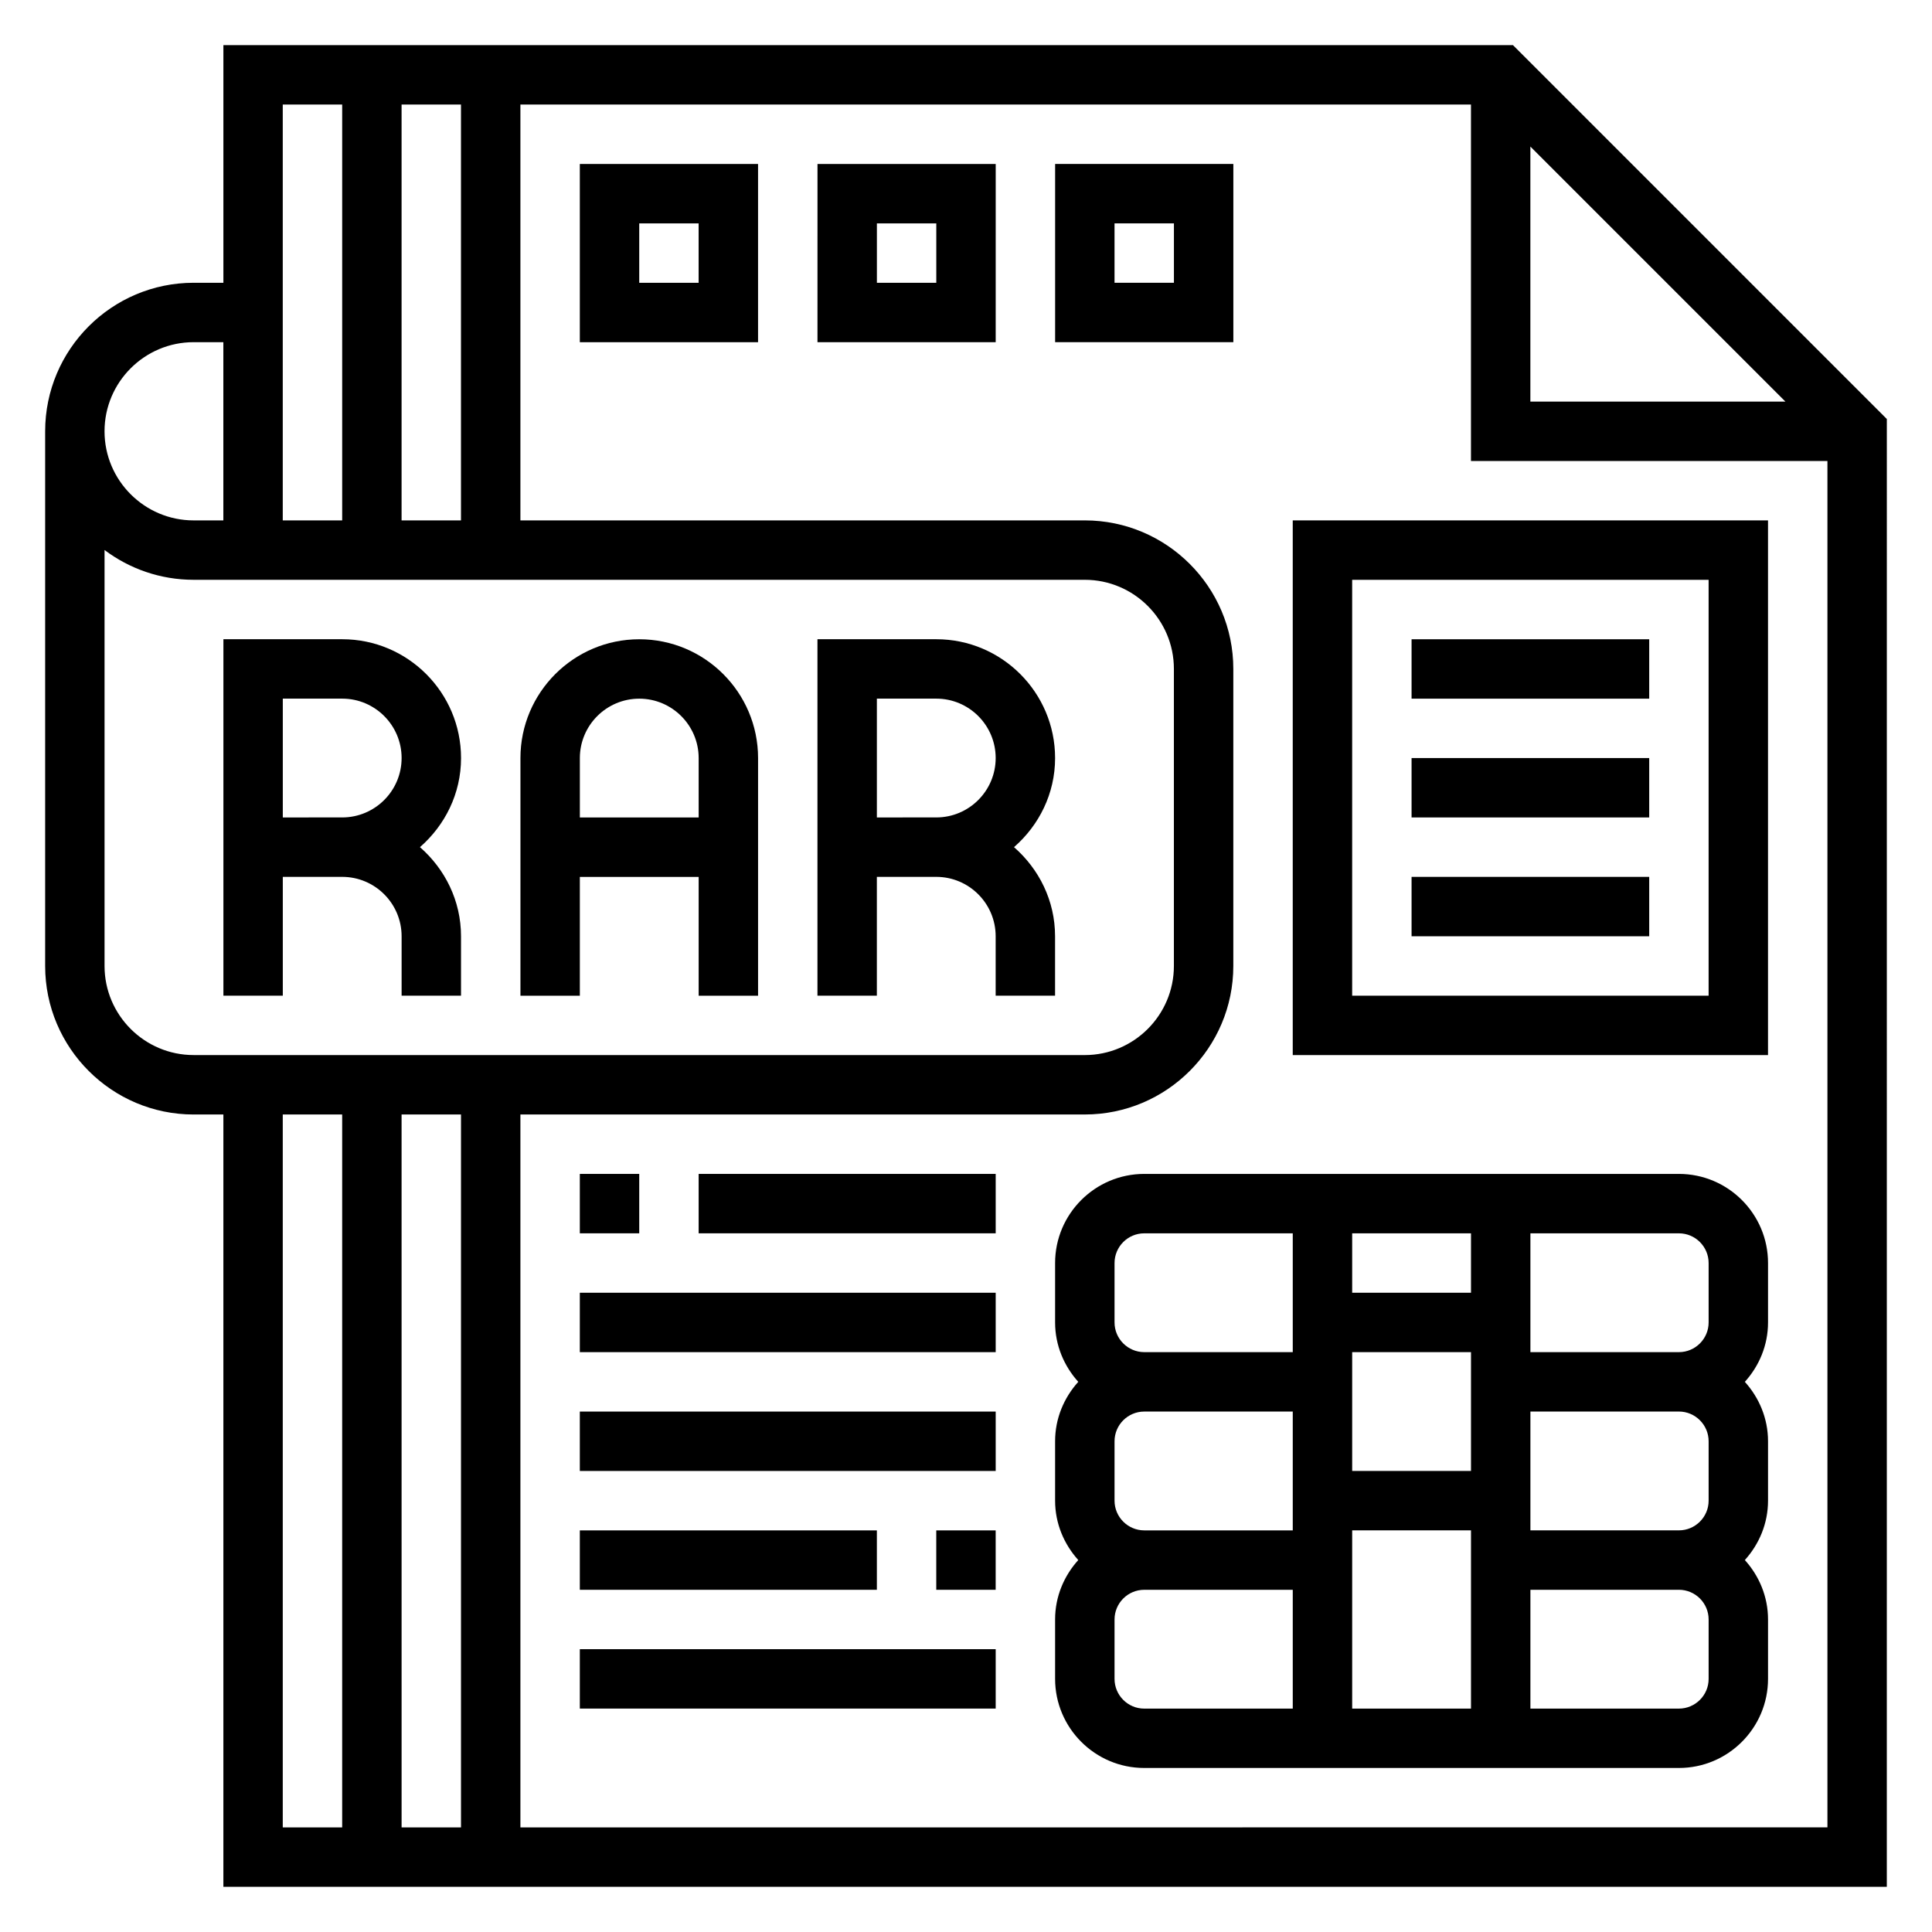
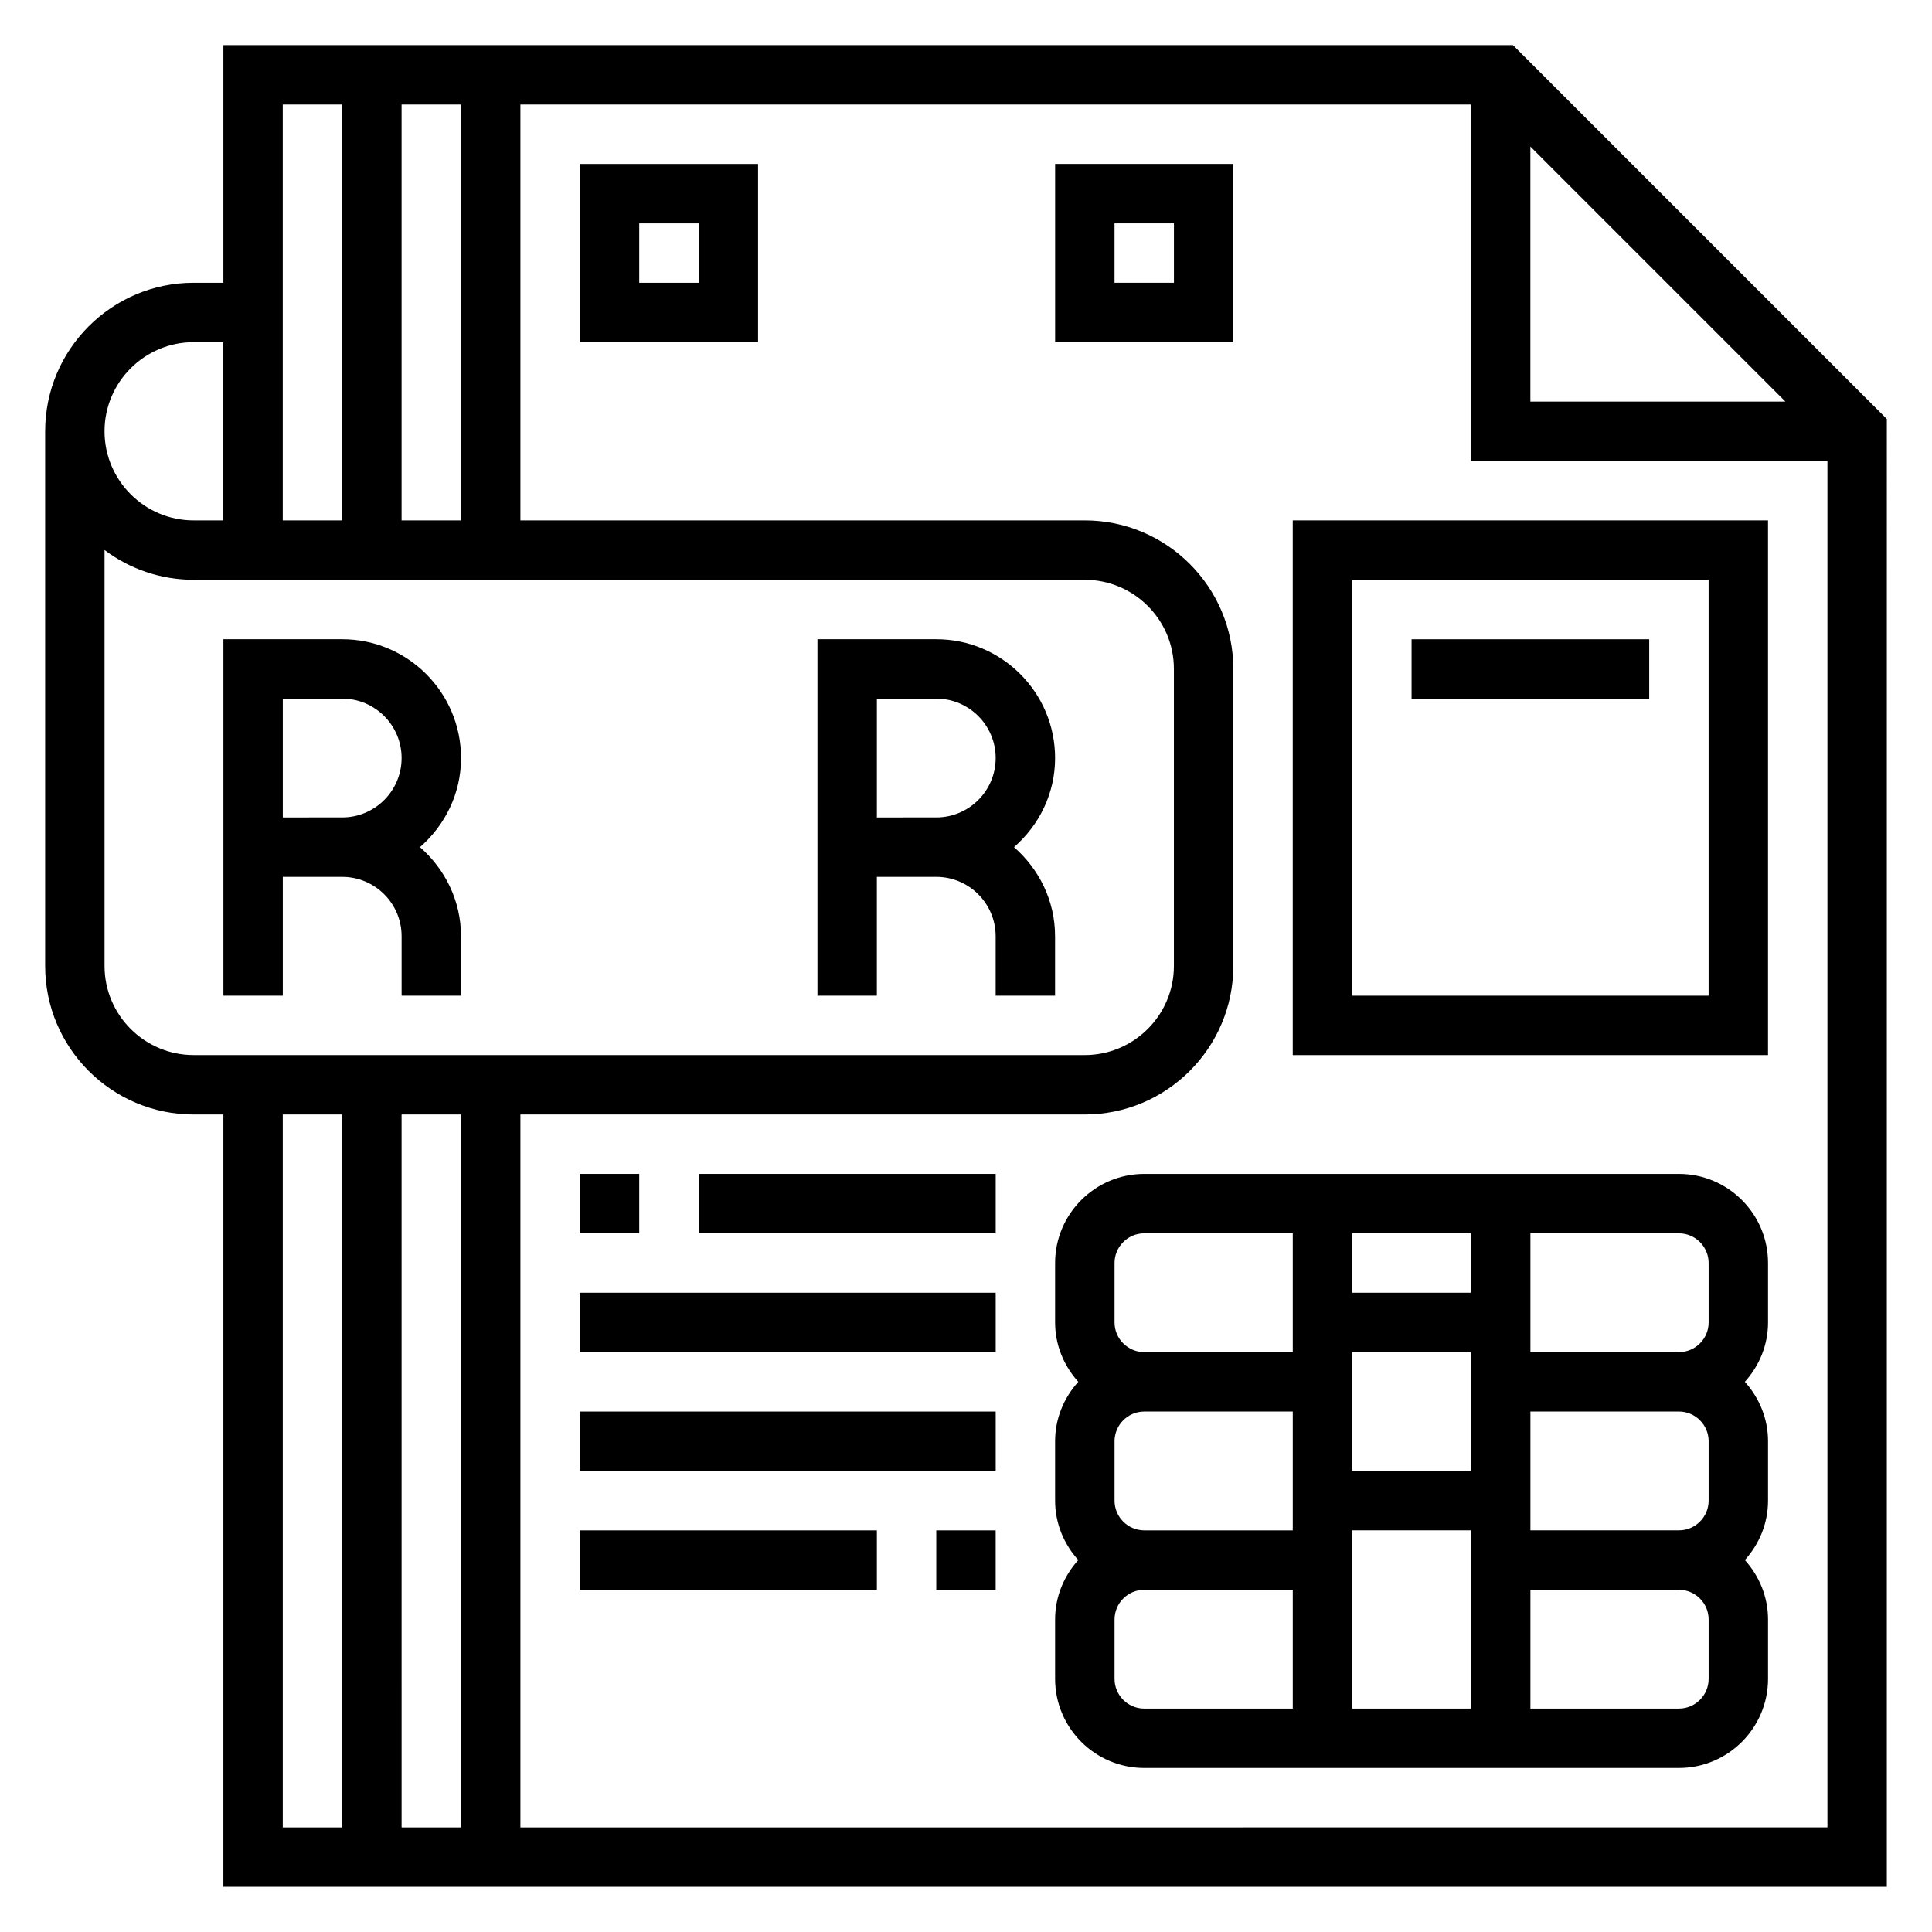
<svg xmlns="http://www.w3.org/2000/svg" fill="#000000" width="800px" height="800px" version="1.1" viewBox="144 144 512 512">
  <g>
    <path d="m544.95 155.96h-341.75v62.977h-7.875c-21.703 0-39.359 17.656-39.359 39.359v141.7c0 21.703 17.656 39.359 39.359 39.359h7.871v204.67h440.83l0.004-388.98zm4.613 26.875 67.59 67.59h-67.59zm-299.14 99.078v-110.21h15.742v110.21zm-15.742-110.21v110.21h-15.746v-110.21zm-39.363 62.977h7.871v47.23h-7.871c-13.02 0-23.617-10.598-23.617-23.617 0.004-13.02 10.598-23.613 23.617-23.613zm-23.613 165.31v-110.23c6.578 4.945 14.758 7.891 23.613 7.891h236.16c13.02 0 23.617 10.598 23.617 23.617v78.719c0 13.02-10.598 23.617-23.617 23.617l-236.16-0.004c-13.02 0-23.613-10.594-23.613-23.613zm94.465 39.359v188.93h-15.742l-0.004-188.93zm-47.234 0h15.742v188.93h-15.742zm62.977 188.93v-188.93h149.57c21.703 0 39.359-17.656 39.359-39.359v-78.723c0-21.703-17.656-39.359-39.359-39.359h-149.57v-110.21h251.91v94.465h94.465v362.11z" />
    <path d="m266.18 344.89c0-17.367-14.121-31.488-31.488-31.488h-31.488v94.465h15.742v-31.488h15.742c8.684 0 15.742 7.062 15.742 15.742v15.742h15.742v-15.742c0-9.445-4.266-17.84-10.879-23.617 6.617-5.777 10.887-14.168 10.887-23.613zm-47.234 15.742v-31.488h15.742c8.684 0 15.742 7.062 15.742 15.742 0 8.684-7.062 15.742-15.742 15.742z" />
    <path d="m423.61 344.89c0-17.367-14.121-31.488-31.488-31.488h-31.488v94.465h15.742v-31.488h15.742c8.684 0 15.742 7.062 15.742 15.742v15.742h15.742v-15.742c0-9.445-4.266-17.84-10.879-23.617 6.621-5.777 10.887-14.168 10.887-23.613zm-47.23 15.742v-31.488h15.742c8.684 0 15.742 7.062 15.742 15.742 0 8.684-7.062 15.742-15.742 15.742z" />
-     <path d="m313.41 313.41c-17.367 0-31.488 14.121-31.488 31.488v62.977h15.742v-31.488h31.488v31.488h15.742v-62.977c0.004-17.367-14.117-31.488-31.484-31.488zm-15.742 47.23v-15.742c0-8.684 7.062-15.742 15.742-15.742 8.684 0 15.742 7.062 15.742 15.742v15.742z" />
    <path d="m297.66 234.69h47.23v-47.234h-47.23zm15.742-31.488h15.742v15.742h-15.742z" />
-     <path d="m360.64 234.69h47.23l0.004-47.234h-47.23zm15.746-31.488h15.742v15.742h-15.742z" />
    <path d="m470.85 187.45h-47.23v47.23h47.23zm-15.746 31.488h-15.742v-15.742h15.742z" />
    <path d="m588.93 455.1h-141.7c-13.02 0-23.617 10.598-23.617 23.617v15.742c0 6.07 2.371 11.555 6.141 15.742-3.777 4.188-6.141 9.676-6.141 15.742v15.742c0 6.07 2.371 11.555 6.141 15.742-3.777 4.188-6.141 9.676-6.141 15.742v15.742c0 13.02 10.598 23.617 23.617 23.617h141.7c13.02 0 23.617-10.598 23.617-23.617v-15.742c0-6.07-2.371-11.555-6.141-15.742 3.777-4.188 6.141-9.676 6.141-15.742v-15.742c0-6.07-2.371-11.555-6.141-15.742 3.777-4.188 6.141-9.676 6.141-15.742v-15.742c0-13.02-10.594-23.617-23.617-23.617zm7.875 23.617v15.742c0 4.336-3.535 7.871-7.871 7.871h-39.359v-31.484h39.359c4.336 0 7.871 3.535 7.871 7.871zm0 47.23v15.742c0 4.336-3.535 7.871-7.871 7.871h-39.359v-31.488h39.359c4.336 0.004 7.871 3.539 7.871 7.875zm-157.44 15.746v-15.742c0-4.336 3.535-7.871 7.871-7.871h39.359v31.488h-39.359c-4.336-0.004-7.871-3.539-7.871-7.875zm94.465-7.871h-31.488v-31.488h31.488zm-31.488-47.234v-15.742h31.488v15.742zm0 62.977h31.488v47.23h-31.488zm-62.977-70.848c0-4.336 3.535-7.871 7.871-7.871h39.359v31.484h-39.359c-4.336 0-7.871-3.535-7.871-7.871zm0 110.21v-15.742c0-4.336 3.535-7.871 7.871-7.871h39.359v31.488h-39.359c-4.336 0-7.871-3.535-7.871-7.875zm157.44 0c0 4.336-3.535 7.871-7.871 7.871h-39.359v-31.488h39.359c4.336 0 7.871 3.535 7.871 7.871z" />
    <path d="m297.66 455.1h15.742v15.742h-15.742z" />
    <path d="m329.15 455.1h78.719v15.742h-78.719z" />
    <path d="m297.66 486.59h110.21v15.742h-110.21z" />
    <path d="m297.66 518.08h110.21v15.742h-110.21z" />
    <path d="m392.12 549.57h15.742v15.742h-15.742z" />
    <path d="m297.66 549.57h78.719v15.742h-78.719z" />
-     <path d="m297.66 581.05h110.21v15.742h-110.21z" />
    <path d="m486.59 423.61h125.95v-141.7h-125.95zm15.746-125.95h94.465v110.21h-94.465z" />
    <path d="m518.08 313.41h62.977v15.742h-62.977z" />
-     <path d="m518.08 344.89h62.977v15.742h-62.977z" />
-     <path d="m518.08 376.38h62.977v15.742h-62.977z" />
  </g>
</svg>